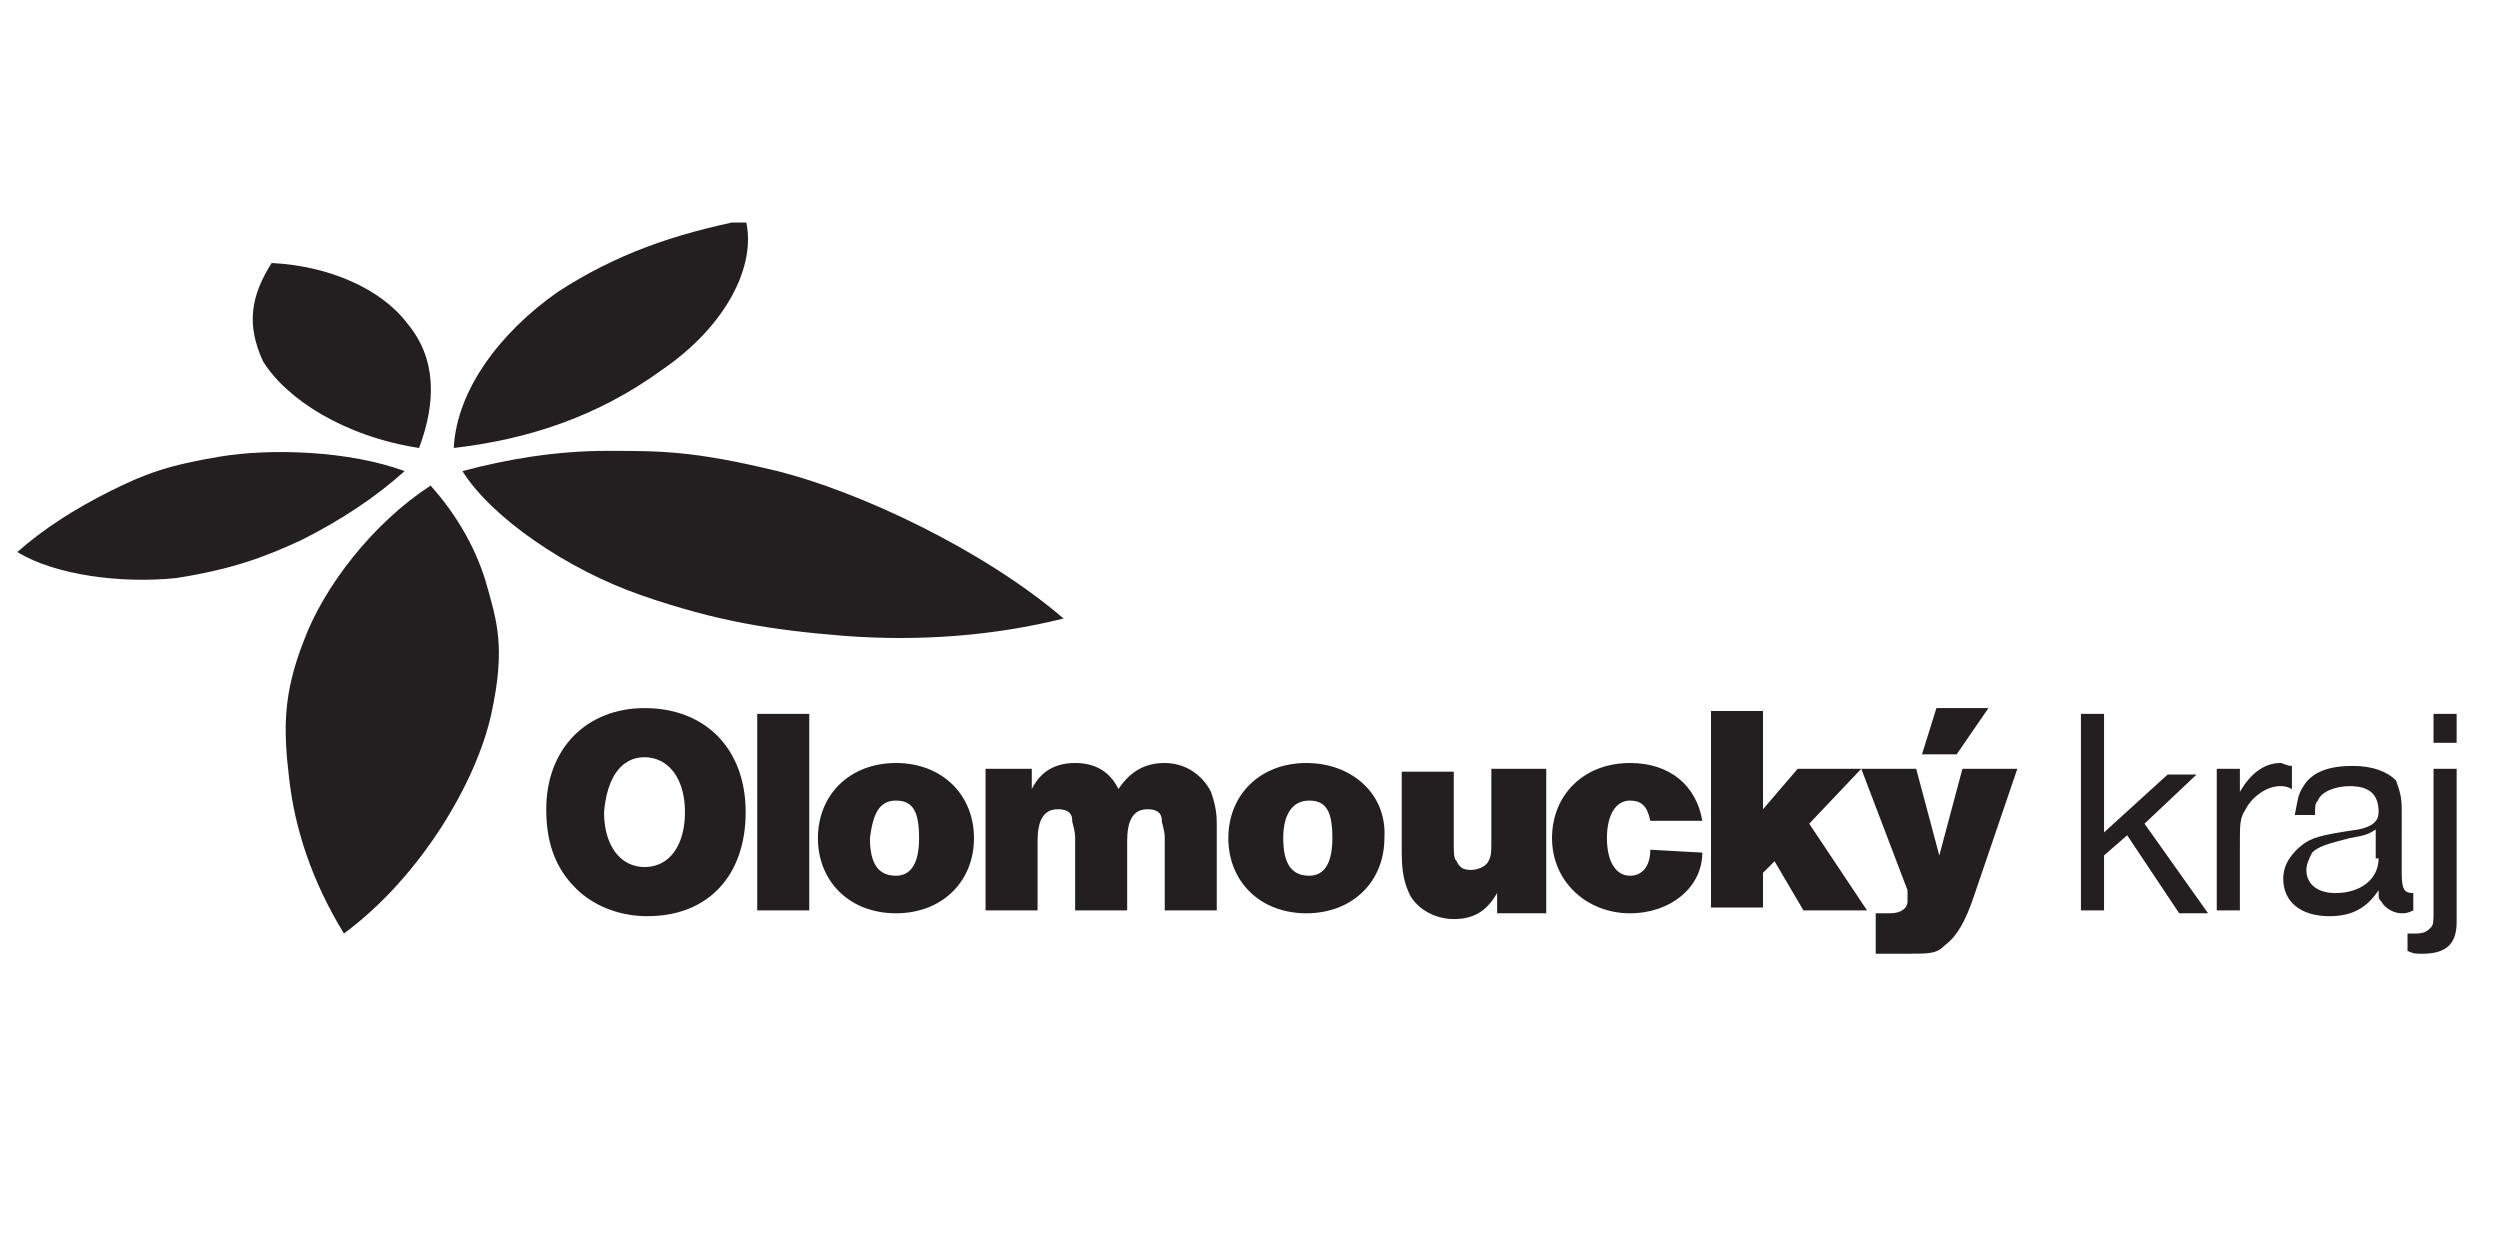
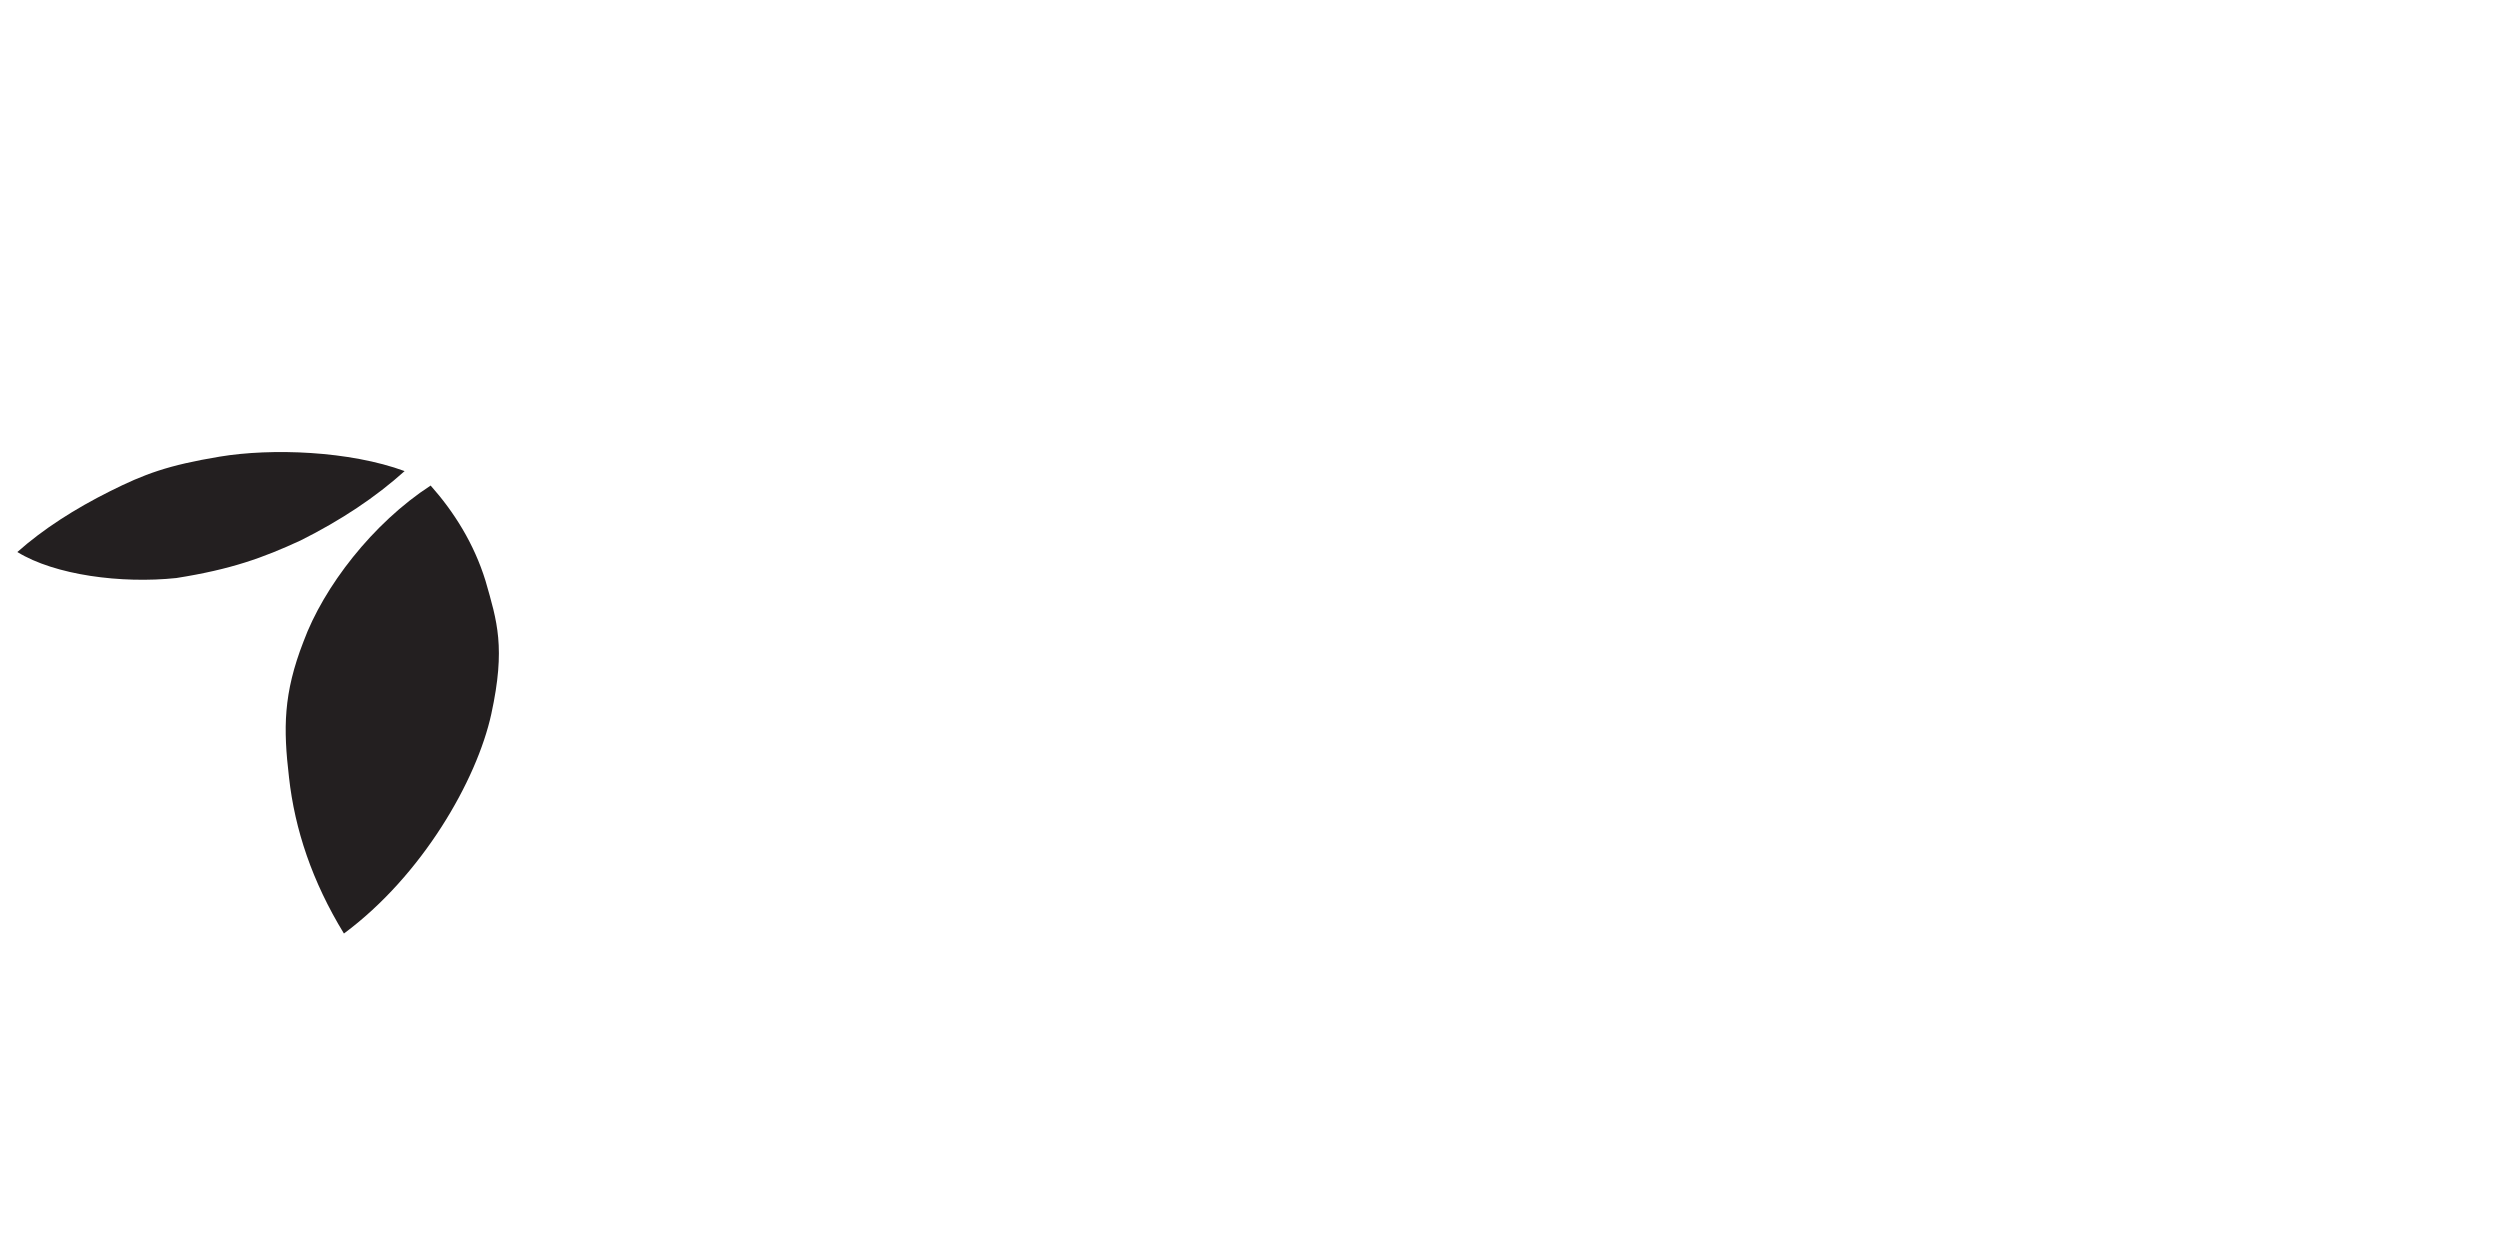
<svg xmlns="http://www.w3.org/2000/svg" xmlns:xlink="http://www.w3.org/1999/xlink" version="1.1" id="Layer_1" x="0px" y="0px" viewBox="0 0 86.5 42.8" style="enable-background:new 0 0 86.5 42.8;" xml:space="preserve">
  <style type="text/css">
	.st0{clip-path:url(#SVGID_00000183217744395493238800000011802032936984409513_);fill:#231F20;}
</style>
  <g>
    <defs>
      <rect id="SVGID_1_" x="0.6" y="7.7" width="84.4" height="25.4" />
    </defs>
    <clipPath id="SVGID_00000064334514425796184080000003086130272612843392_">
      <use xlink:href="#SVGID_1_" style="overflow:visible;" />
    </clipPath>
-     <path style="clip-path:url(#SVGID_00000064334514425796184080000003086130272612843392_);fill:#231F20;" d="M85,24.7h-0.8v1H85   V24.7z M85,26.6h-0.8v4.9c0,0.4,0,0.5-0.1,0.6c-0.1,0.1-0.2,0.2-0.5,0.2c-0.1,0-0.1,0-0.3,0v0.6c0.2,0.1,0.3,0.1,0.5,0.1   c0.8,0,1.2-0.3,1.2-1.1V26.6z M82.3,29.7c0,0.7-0.6,1.2-1.5,1.2c-0.6,0-1-0.3-1-0.8c0-0.2,0.1-0.4,0.2-0.6c0.2-0.2,0.5-0.3,1.3-0.5   c0.5-0.1,0.6-0.1,0.9-0.3V29.7z M83.7,30.9c-0.1,0-0.1,0-0.2,0c-0.3,0-0.4-0.1-0.4-0.7V28c0-0.5-0.1-0.7-0.2-1   c-0.3-0.3-0.8-0.5-1.5-0.5c-0.8,0-1.4,0.2-1.7,0.7c-0.2,0.3-0.2,0.5-0.3,1h0.7c0-0.3,0-0.4,0.1-0.5c0.1-0.3,0.6-0.5,1.1-0.5   c0.7,0,1,0.3,1,0.9c0,0.3-0.2,0.5-0.7,0.6c-1.4,0.2-1.6,0.3-1.9,0.5c-0.4,0.3-0.7,0.7-0.7,1.2c0,0.8,0.6,1.3,1.6,1.3   c0.8,0,1.3-0.3,1.7-0.9c0,0.3,0,0.3,0.1,0.4c0.1,0.2,0.4,0.4,0.7,0.4c0.1,0,0.2,0,0.4-0.1V30.9z M77.5,26.6h-0.8v4.9h0.8v-2.3   c0-0.7,0-0.9,0.2-1.2c0.2-0.4,0.7-0.8,1.2-0.8c0.1,0,0.2,0,0.4,0.1v-0.8c-0.2,0-0.3-0.1-0.4-0.1c-0.5,0-1,0.3-1.4,1V26.6z    M72.8,24.7h-0.8v6.8h0.8v-1.9l0.8-0.7l1.8,2.7h1l-2.2-3.1l1.8-1.7h-1l-2.2,2V24.7z M68.8,24.5H67l-0.5,1.6h1.2L68.8,24.5z    M69.8,26.6h-1.9l-0.8,3l-0.8-3h-1.9l1.6,4.2C66,31,66,31.1,66,31.2c0,0.2-0.2,0.4-0.6,0.4c-0.1,0-0.1,0-0.5,0V33h1   c0.9,0,1.1,0,1.4-0.3c0.4-0.3,0.7-0.8,1-1.7L69.8,26.6z M61,30.2l0.4-0.4l1,1.7h2.2l-2-3l1.8-1.9h-2.2L61,28v-3.4h-1.8v6.8H61V30.2   z M57.1,29.4c0,0.6-0.3,0.9-0.7,0.9c-0.5,0-0.8-0.5-0.8-1.3c0-0.8,0.3-1.3,0.8-1.3c0.4,0,0.6,0.2,0.7,0.7l1.8,0   c-0.2-1.2-1.1-2-2.5-2c-1.6,0-2.7,1.1-2.7,2.6c0,1.5,1.2,2.6,2.7,2.6c1.4,0,2.5-0.9,2.5-2.1L57.1,29.4z M53.4,26.6h-1.8v2.5   c0,0.4,0,0.5-0.1,0.7c-0.1,0.2-0.4,0.3-0.6,0.3c-0.3,0-0.4-0.1-0.5-0.3c-0.1-0.1-0.1-0.3-0.1-0.6v-2.5h-1.8v2.8   c0,0.7,0.1,1.1,0.3,1.5c0.3,0.5,0.9,0.8,1.5,0.8s1.1-0.2,1.5-0.9v0.7h1.7V26.6z M45.3,27.7c0.6,0,0.8,0.4,0.8,1.3   c0,0.9-0.3,1.3-0.8,1.3c-0.6,0-0.9-0.4-0.9-1.3C44.4,28.2,44.7,27.7,45.3,27.7 M45.2,26.4c-1.6,0-2.7,1.1-2.7,2.6   c0,1.5,1.1,2.6,2.7,2.6c1.6,0,2.7-1.1,2.7-2.6C48,27.5,46.8,26.4,45.2,26.4 M35.8,26.6h-1.7v4.9h1.8v-2.4c0-0.7,0.2-1.1,0.7-1.1   c0.3,0,0.5,0.1,0.5,0.4c0,0.1,0.1,0.3,0.1,0.6v2.5h1.8v-2.4c0-0.7,0.2-1.1,0.7-1.1c0.3,0,0.5,0.1,0.5,0.4c0,0.1,0.1,0.3,0.1,0.6   v2.5h1.8v-3c0-0.5-0.1-0.8-0.2-1.1c-0.3-0.6-0.9-1-1.6-1c-0.7,0-1.2,0.3-1.6,0.9c-0.3-0.6-0.8-0.9-1.5-0.9c-0.7,0-1.2,0.3-1.5,0.9   V26.6z M31,27.7c0.6,0,0.8,0.4,0.8,1.3c0,0.9-0.3,1.3-0.8,1.3c-0.6,0-0.9-0.4-0.9-1.3C30.2,28.2,30.4,27.7,31,27.7 M31,26.4   c-1.6,0-2.7,1.1-2.7,2.6c0,1.5,1.1,2.6,2.7,2.6c1.6,0,2.7-1.1,2.7-2.6C33.7,27.5,32.6,26.4,31,26.4 M28,24.7h-1.8v6.8H28V24.7z    M22.3,26.2c0.8,0,1.4,0.7,1.4,1.9c0,1.1-0.5,1.9-1.4,1.9c-0.8,0-1.4-0.7-1.4-1.9C21,26.9,21.5,26.2,22.3,26.2 M22.3,24.5   c-2,0-3.4,1.4-3.4,3.5c0,1.3,0.4,2.2,1.2,2.9c0.6,0.5,1.4,0.8,2.3,0.8c2.1,0,3.4-1.4,3.4-3.6C25.8,25.9,24.4,24.5,22.3,24.5" />
    <path style="clip-path:url(#SVGID_00000064334514425796184080000003086130272612843392_);fill:#231F20;" d="M14.9,16.8   c-2,1.3-3.7,3.5-4.4,5.4C9.8,24,9.8,25.2,10,26.9c0.2,1.8,0.8,3.6,1.9,5.4c2.7-2,4.6-5.3,5.1-7.6c0.5-2.3,0.2-3.2-0.2-4.6   C16.4,18.8,15.7,17.7,14.9,16.8" />
-     <path style="clip-path:url(#SVGID_00000064334514425796184080000003086130272612843392_);fill:#231F20;" d="M16,16.3   c1,1.6,3.6,3.4,6.2,4.3c2.6,0.9,4.5,1.2,7,1.4c2.6,0.2,5.2,0,7.6-0.6c-2.8-2.4-7.1-4.4-9.9-5.1c-2.9-0.7-4-0.7-5.9-0.7   C19.2,15.6,17.5,15.9,16,16.3" />
-     <path style="clip-path:url(#SVGID_00000064334514425796184080000003086130272612843392_);fill:#231F20;" d="M15.7,15.5   c2.6-0.3,5-1.1,7.2-2.7c2.2-1.5,3.3-3.6,2.9-5.2c-2.5,0.5-4.5,1.2-6.5,2.5C17.3,11.5,15.8,13.5,15.7,15.5" />
-     <path style="clip-path:url(#SVGID_00000064334514425796184080000003086130272612843392_);fill:#231F20;" d="M14.5,15.5   c0.6-1.6,0.6-3.1-0.4-4.3c-0.9-1.2-2.7-2-4.7-2.1c-0.7,1.1-0.9,2.1-0.3,3.4C9.9,13.8,11.9,15.1,14.5,15.5" />
    <path style="clip-path:url(#SVGID_00000064334514425796184080000003086130272612843392_);fill:#231F20;" d="M14,16.3   c-1.9-0.7-4.6-0.8-6.4-0.5C5.8,16.1,5,16.4,3.8,17c-1.2,0.6-2.3,1.3-3.2,2.1c1.3,0.8,3.6,1.1,5.5,0.9c1.9-0.3,3-0.7,4.3-1.3   C11.8,18,13,17.2,14,16.3" />
  </g>
</svg>